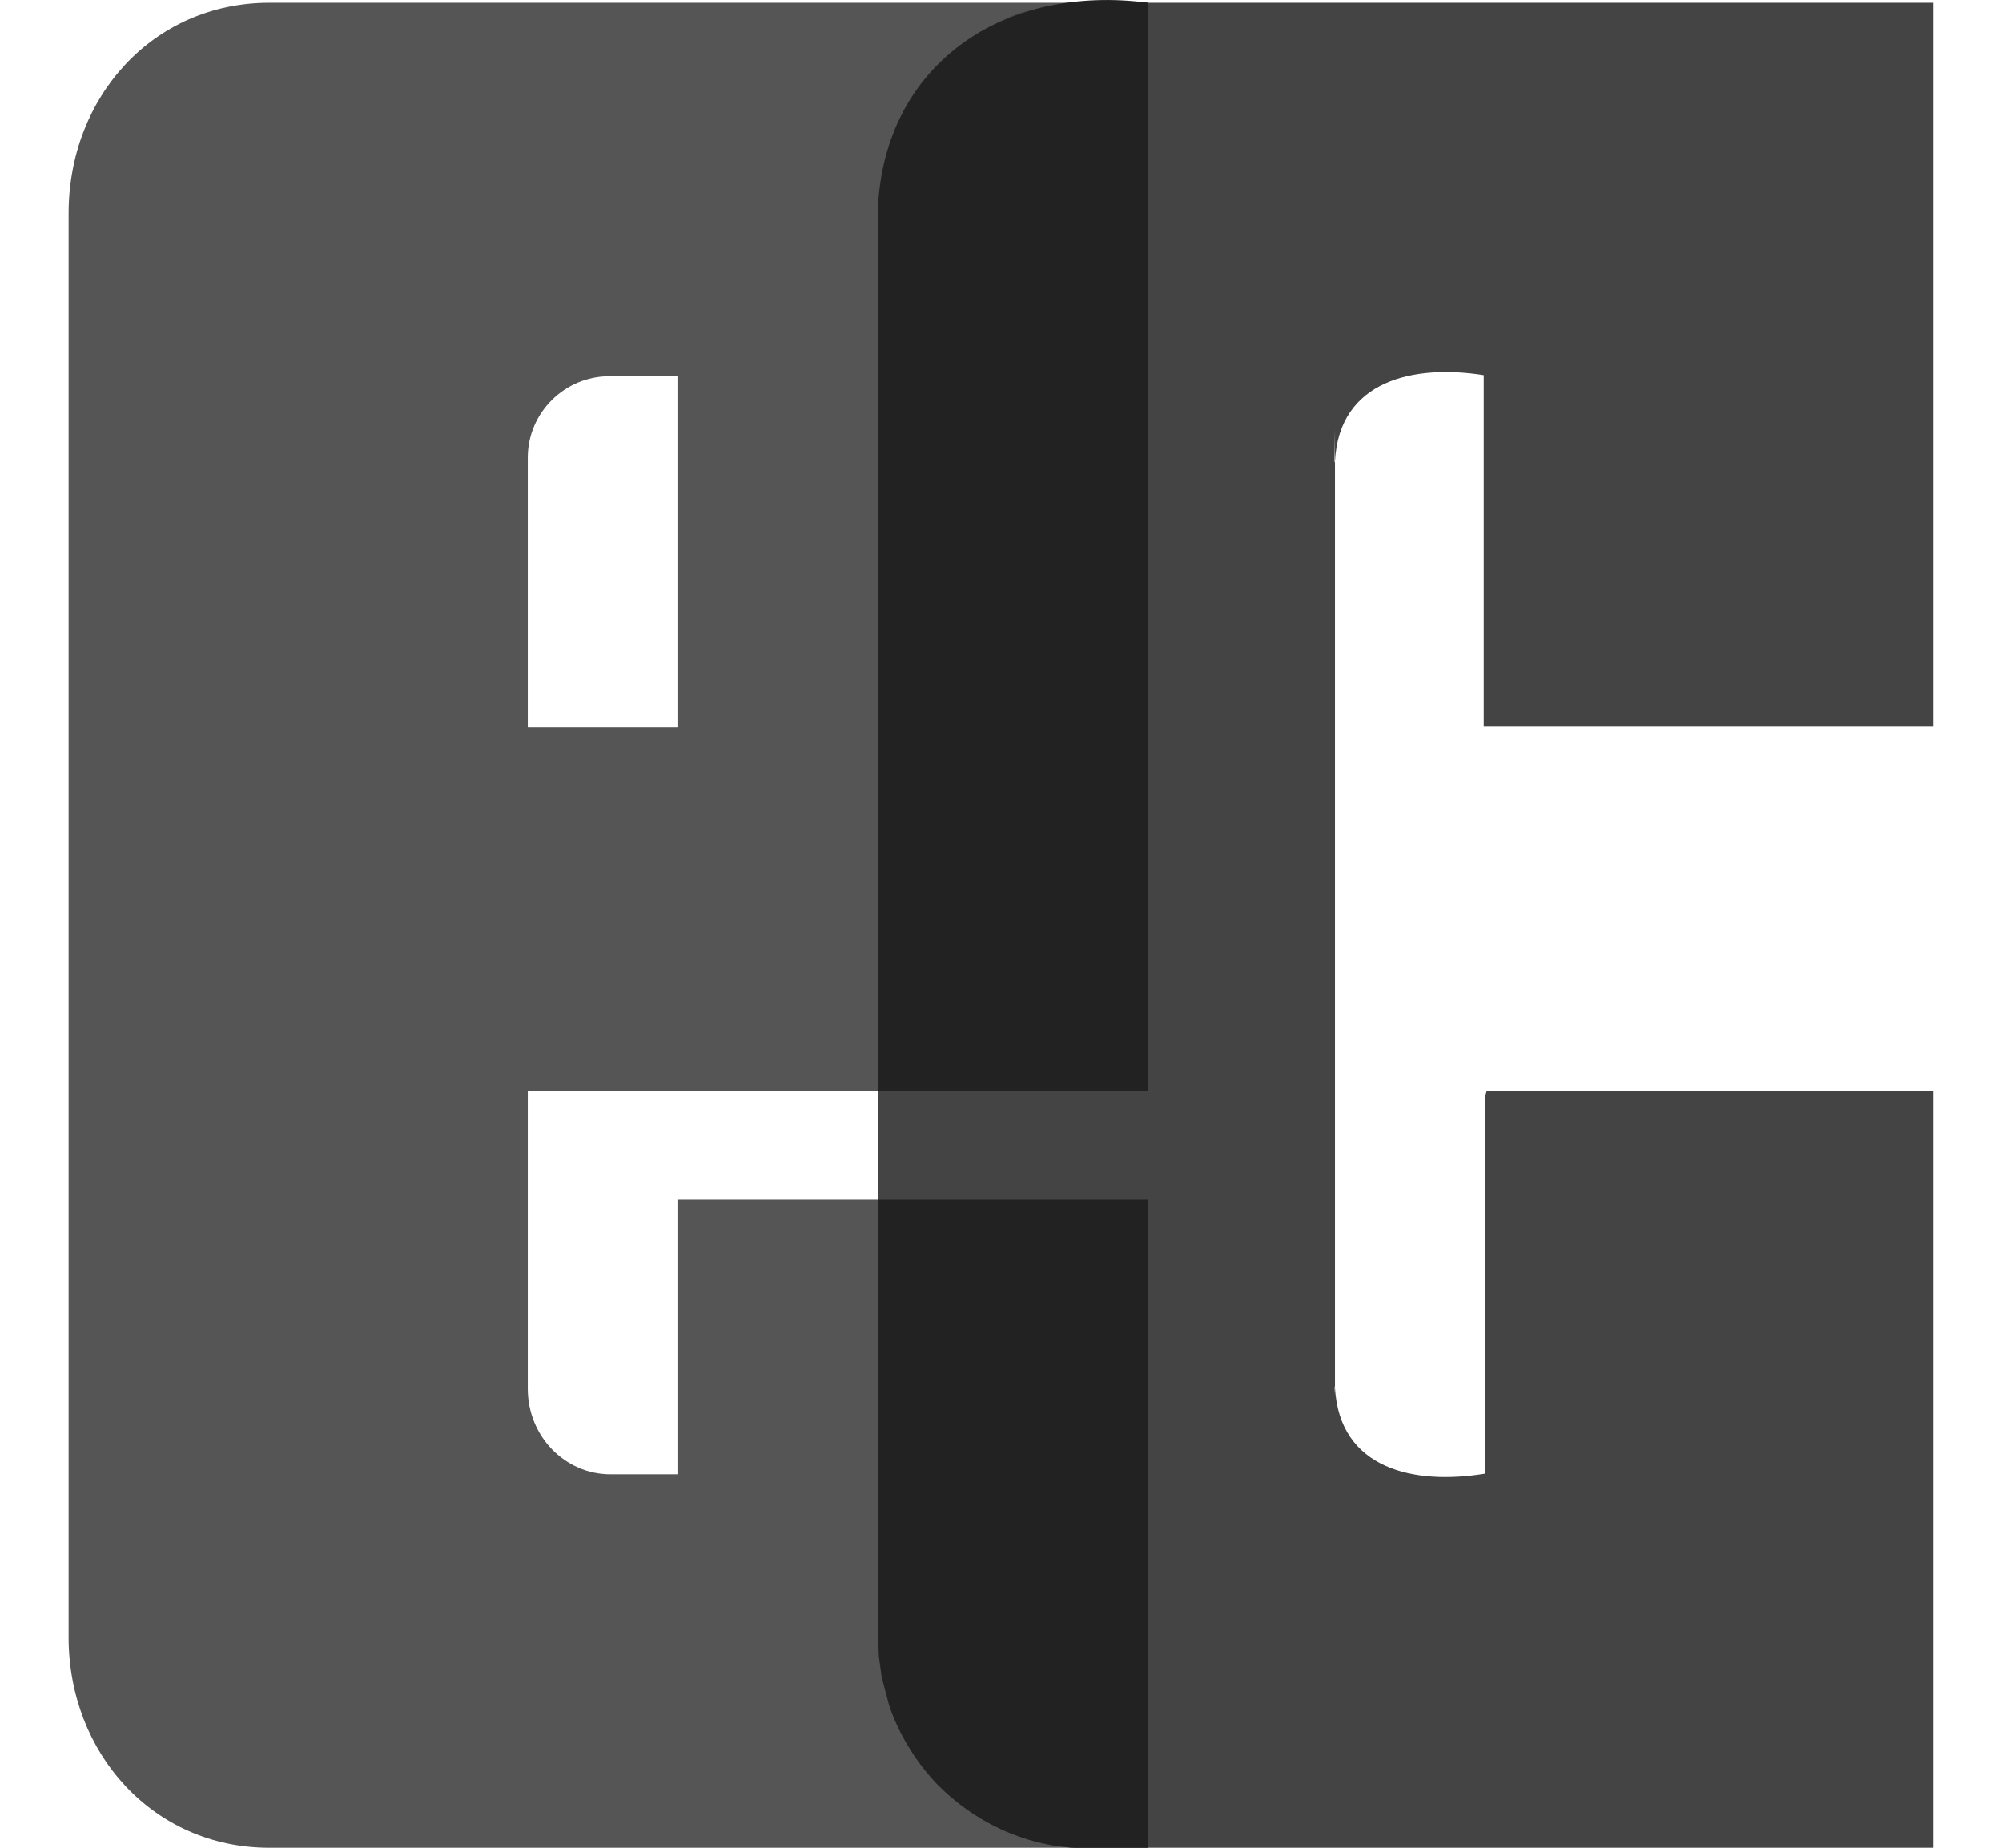
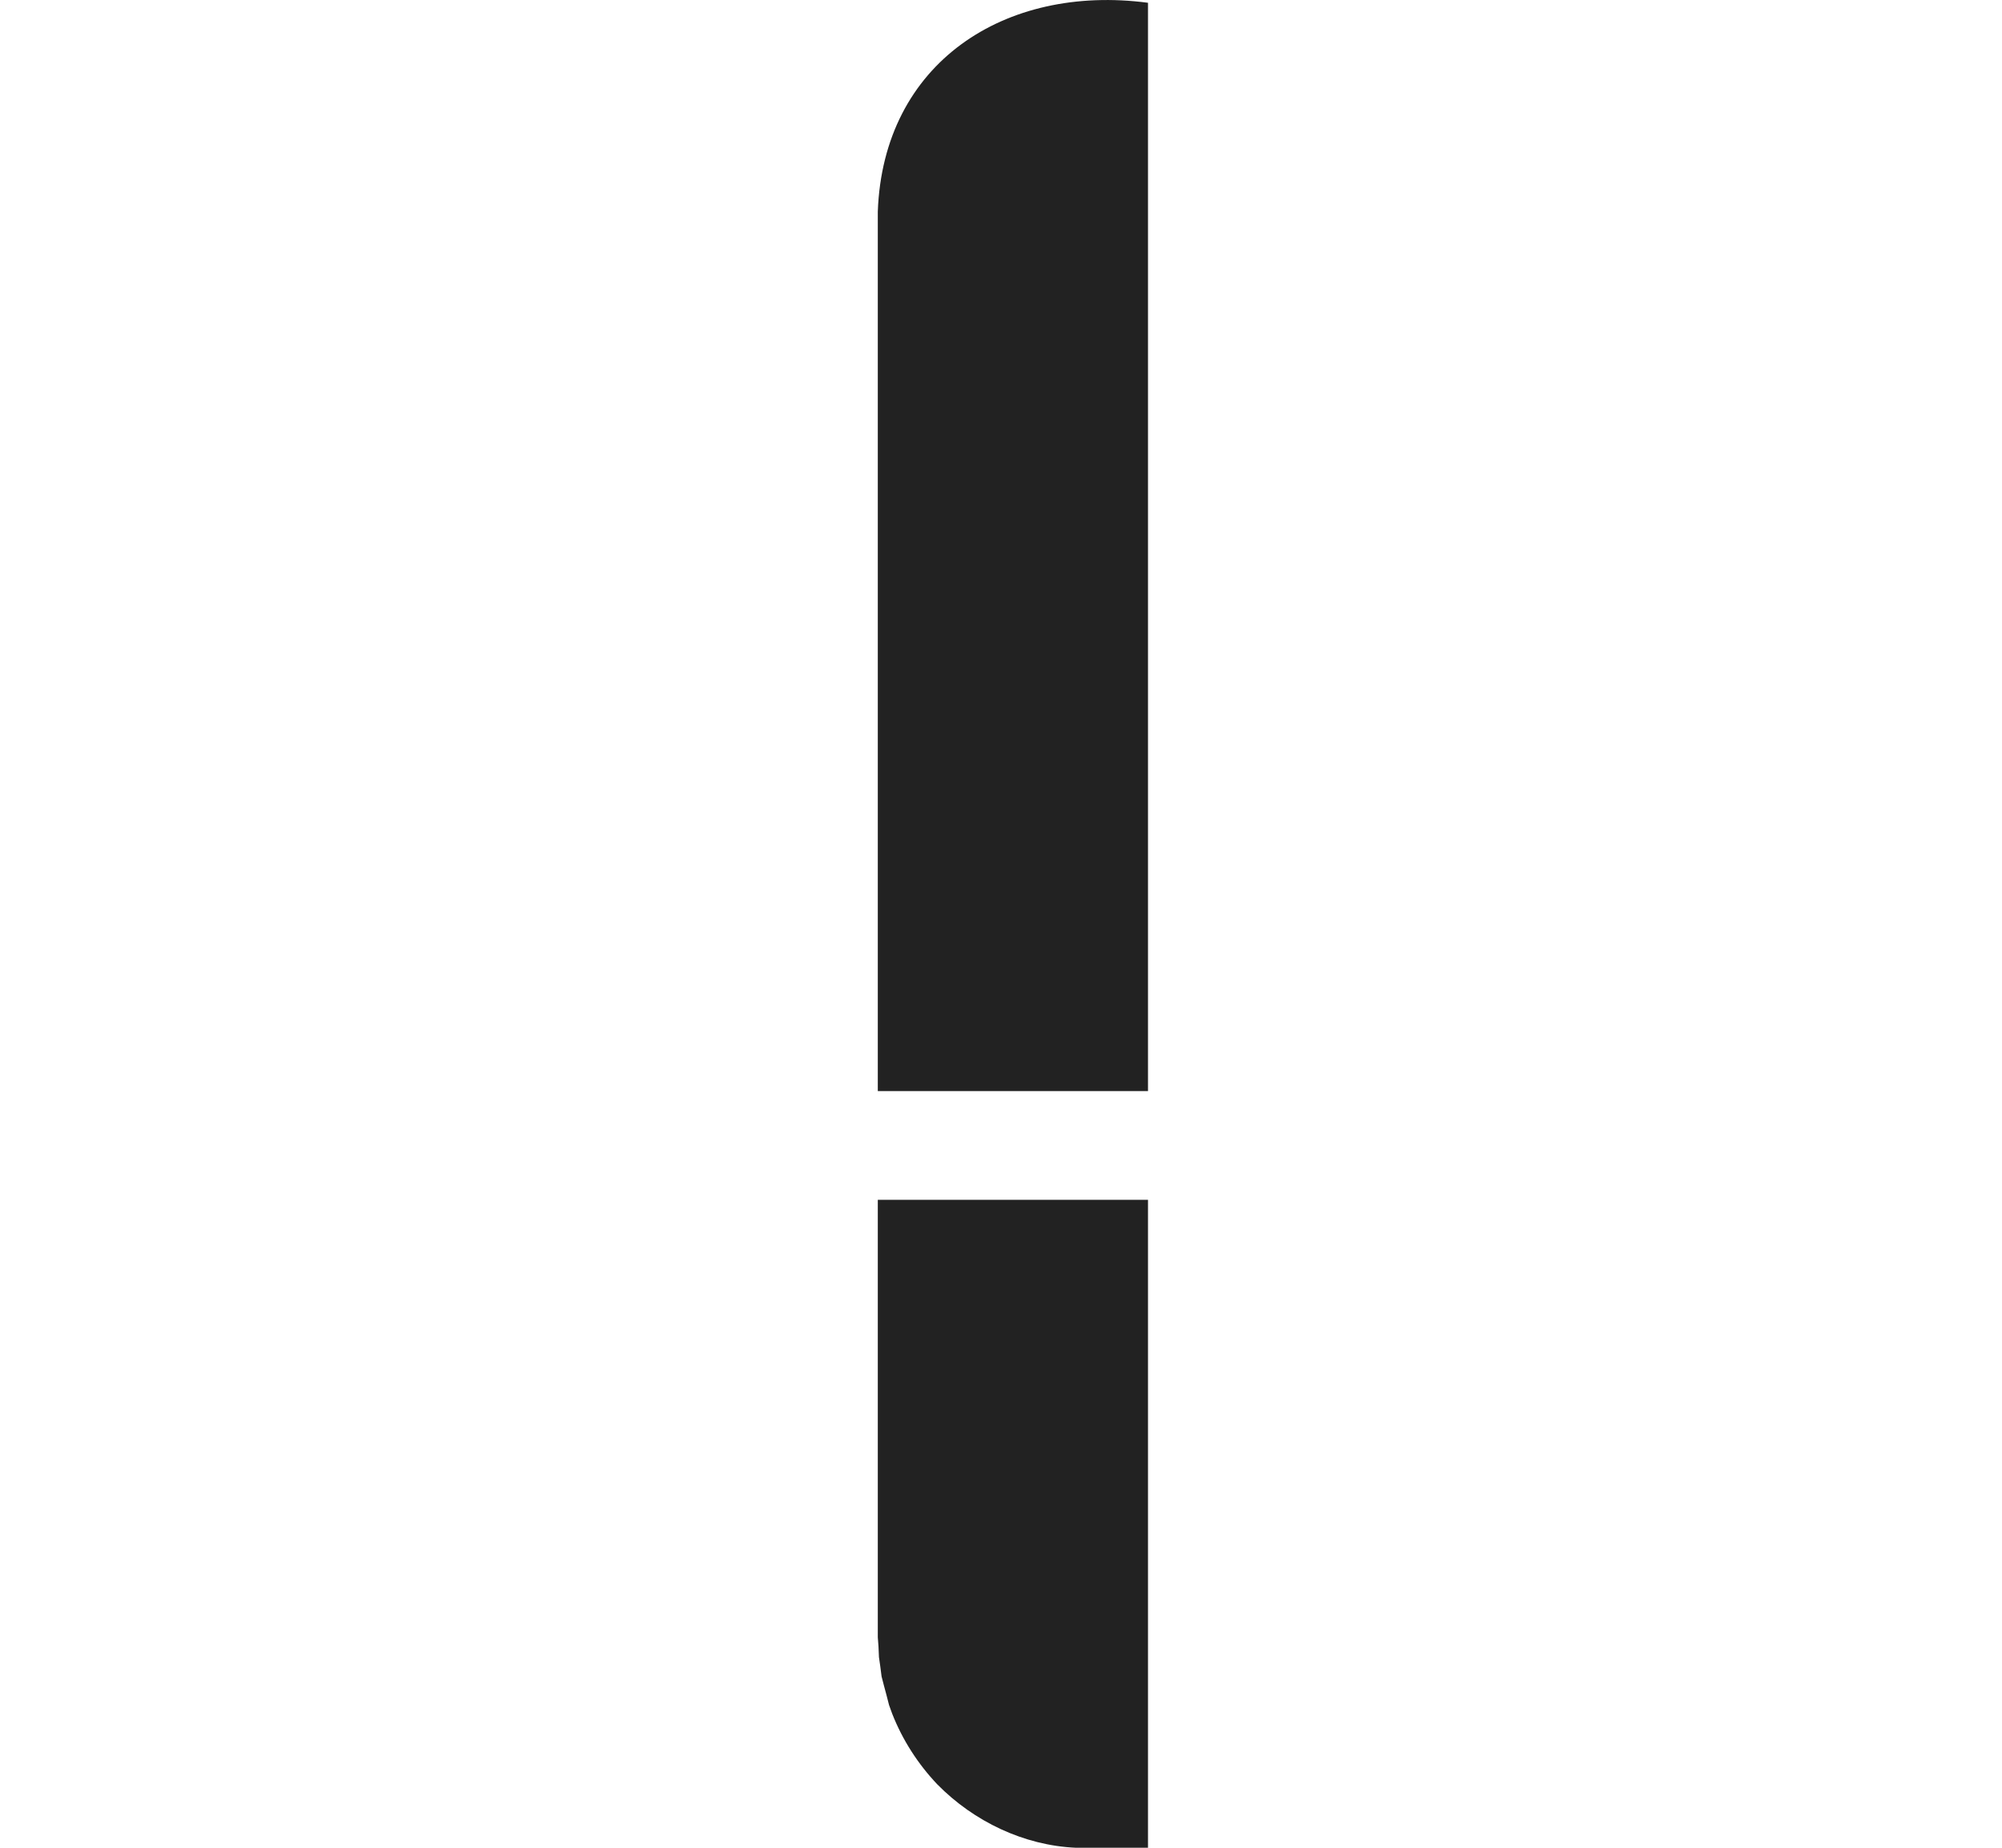
<svg xmlns="http://www.w3.org/2000/svg" width="26" height="24" viewBox="0 0 26 24" fill="none">
  <g id="Group 2">
    <g id="g2349">
-       <path id="path2351" fill-rule="evenodd" clip-rule="evenodd" d="M6.854 5.944V9.445H8.808V4.886H7.912C7.339 4.886 6.854 5.354 6.854 5.944ZM6.854 18.038C6.854 18.659 7.339 19.15 7.927 19.15H8.808V15.584H14.908V24H3.499C1.99 24 0.891 22.773 0.891 21.267V2.772C0.891 1.257 1.99 0.036 3.499 0.036H14.908V14.172H6.854V18.038Z" fill="#555555" />
-     </g>
+       </g>
    <g id="g2357">
-       <path id="path2359" fill-rule="evenodd" clip-rule="evenodd" d="M25.108 24H13.917L13.788 23.986L13.668 23.969L13.537 23.946L13.417 23.914L13.303 23.872L13.183 23.832L13.069 23.792C12.701 23.626 12.464 23.458 12.174 23.178C11.922 22.913 11.72 22.599 11.586 22.257L11.546 22.146L11.512 22.014L11.48 21.895L11.449 21.775L11.432 21.643L11.415 21.524L11.409 21.387L11.4 21.267V2.749C11.418 2.03 11.66 1.388 12.159 0.869C12.405 0.606 12.707 0.395 13.038 0.256L13.149 0.204L13.263 0.164L13.386 0.133L13.497 0.102L13.626 0.076L13.748 0.062L13.868 0.044L13.996 0.036H25.108V9.436H19.269V4.872C18.367 4.729 17.391 4.934 17.337 5.993V5.579L17.331 6.007L17.337 5.993V18.023L17.331 18.006L17.337 18.112V18.023C17.394 19.084 18.364 19.293 19.283 19.142V14.255L19.308 14.166H25.108V24Z" fill="#444444" />
-     </g>
+       </g>
    <g id="g2365">
      <path id="path2367" fill-rule="evenodd" clip-rule="evenodd" d="M13.974 24C13.297 23.971 12.647 23.658 12.174 23.178C11.922 22.913 11.72 22.599 11.586 22.257L11.546 22.146L11.512 22.014L11.48 21.895L11.449 21.775L11.432 21.643L11.415 21.524L11.409 21.387L11.4 21.267V15.584H14.909V24H13.974ZM11.4 2.749C11.469 0.818 13.049 -0.209 14.909 0.036V14.172H11.4V2.749Z" fill="#222222" />
    </g>
  </g>
</svg>